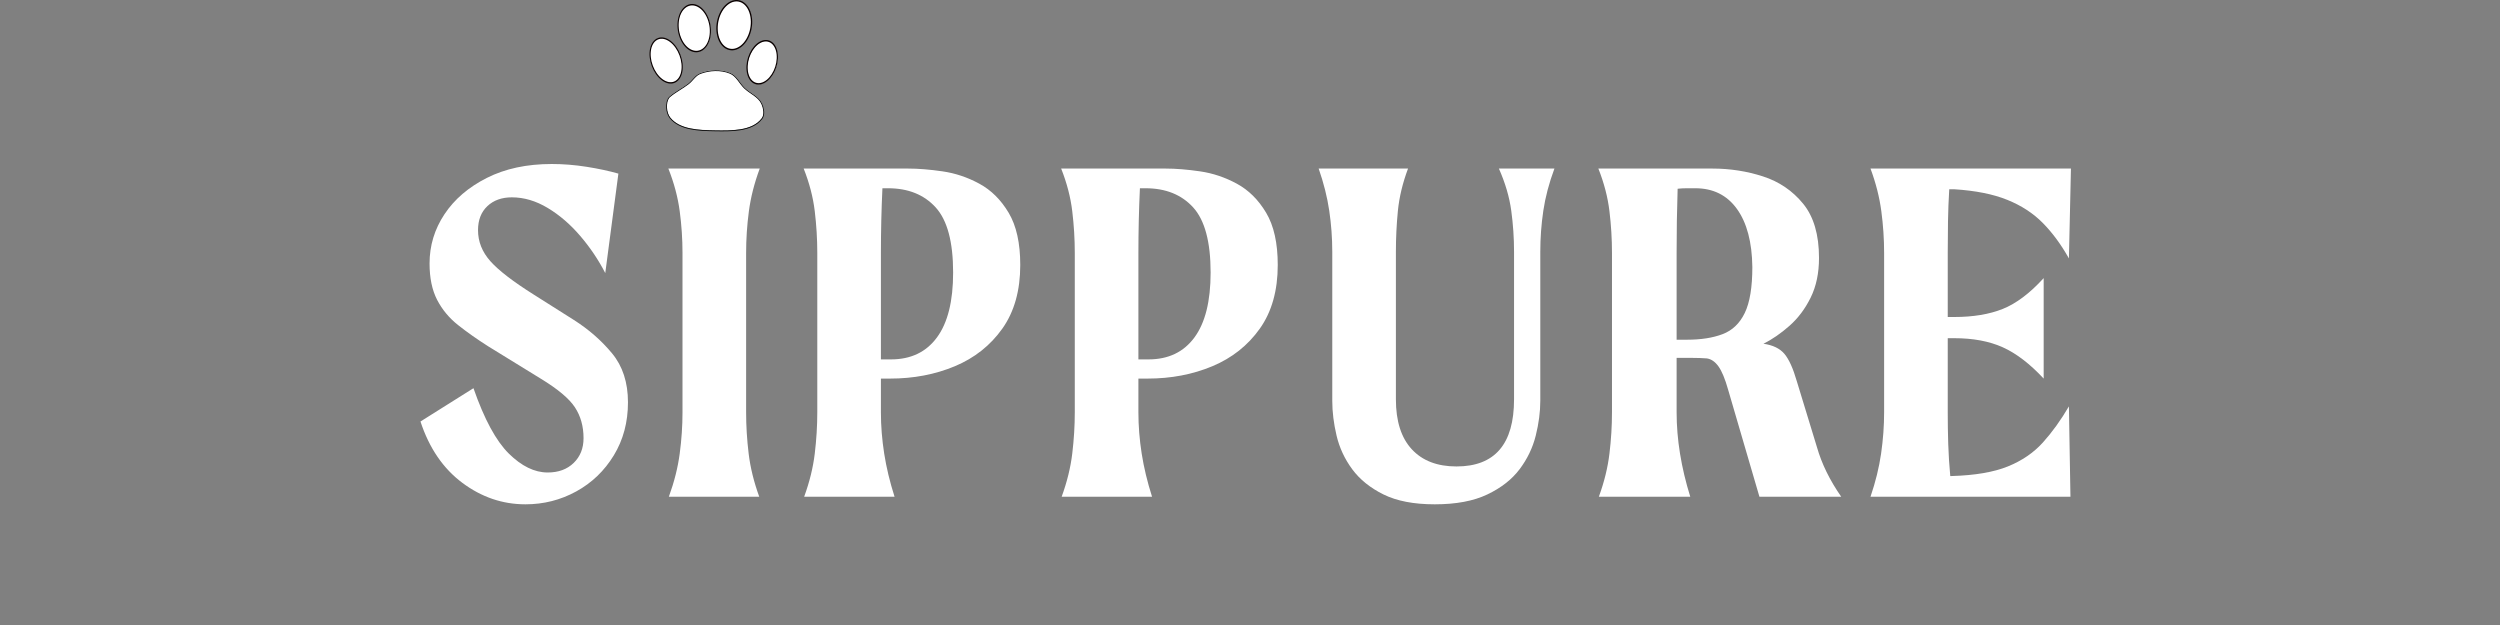
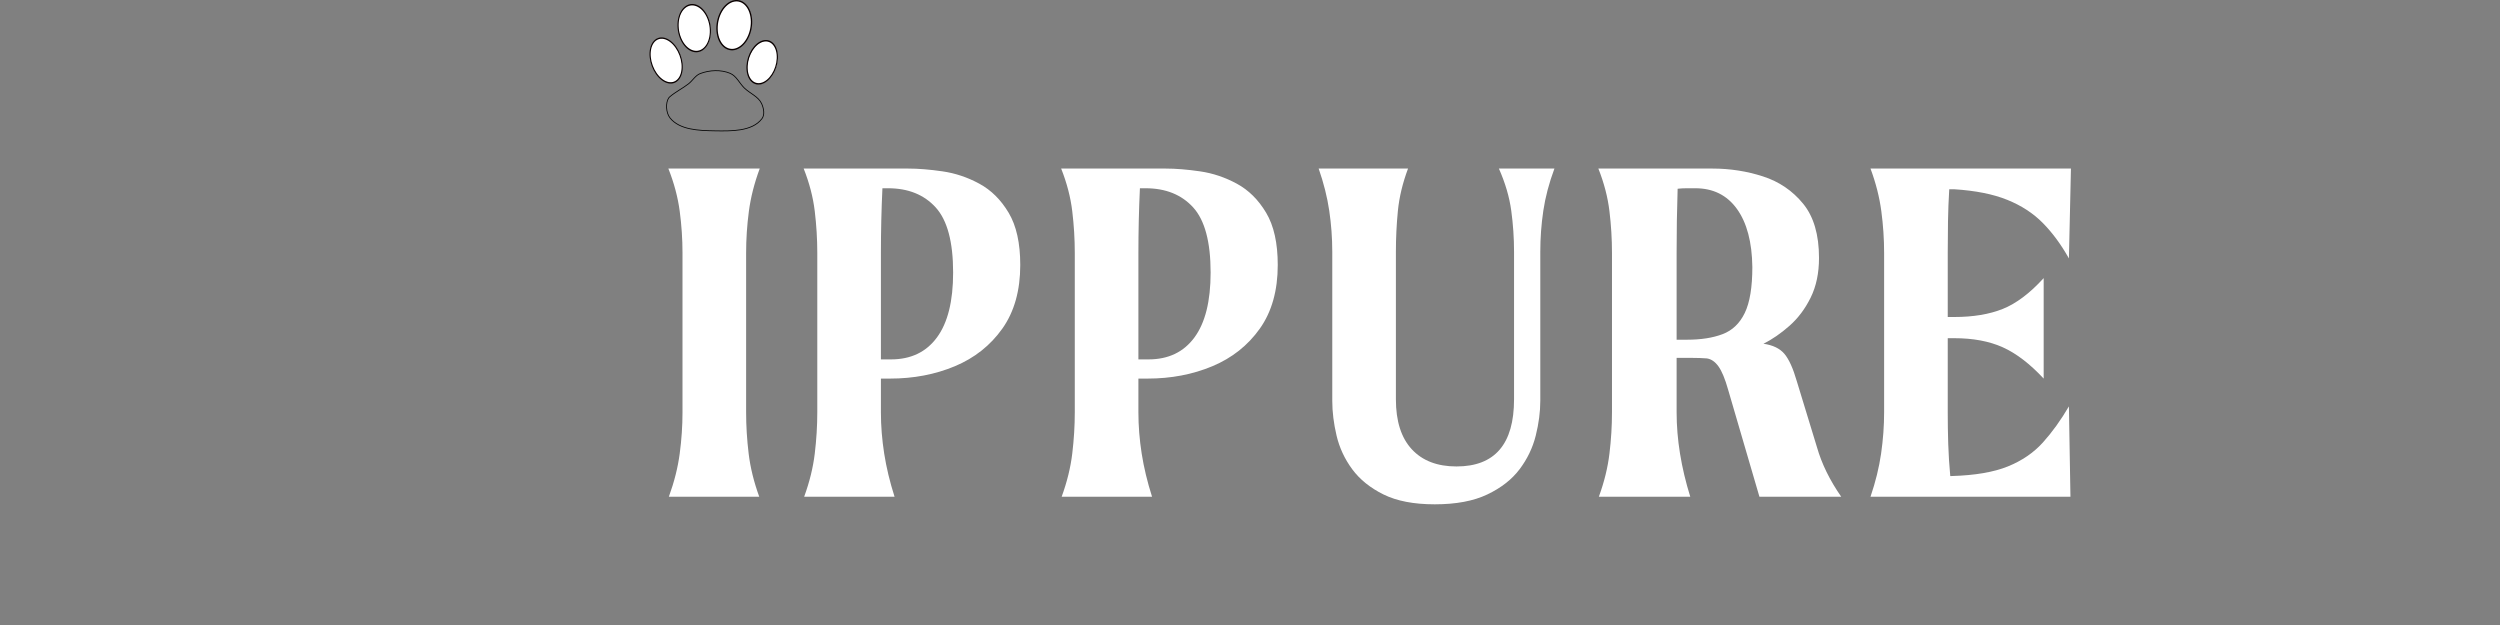
<svg xmlns="http://www.w3.org/2000/svg" width="2000" zoomAndPan="magnify" viewBox="0 0 1500 375" height="500" preserveAspectRatio="xMidYMid meet" version="1.2">
  <rect x="0" y="0" width="1500" height="375" fill="#808080" stroke="none" />
  <defs>
    <clipPath id="a16df87f69">
      <path d="M 448 24 L 467 24 L 467 51 L 448 51 Z M 448 24 " />
    </clipPath>
    <clipPath id="92dbc3dfda">
      <path d="M 383.051 -1.688 L 471.508 -4.504 L 474.133 77.953 L 385.68 80.773 Z M 383.051 -1.688 " />
    </clipPath>
    <clipPath id="c73097b437">
      <path d="M 383.051 -1.688 L 471.508 -4.504 L 474.133 77.953 L 385.68 80.773 Z M 383.051 -1.688 " />
    </clipPath>
    <clipPath id="026a51e10a">
      <path d="M 444 19 L 471 19 L 471 56 L 444 56 Z M 444 19 " />
    </clipPath>
    <clipPath id="f584553c92">
      <path d="M 383.051 -1.688 L 471.508 -4.504 L 474.133 77.953 L 385.68 80.773 Z M 383.051 -1.688 " />
    </clipPath>
    <clipPath id="ce64bac0ac">
      <path d="M 383.051 -1.688 L 471.508 -4.504 L 474.133 77.953 L 385.68 80.773 Z M 383.051 -1.688 " />
    </clipPath>
    <clipPath id="0702ed68df">
      <path d="M 430 0 L 452 0 L 452 30 L 430 30 Z M 430 0 " />
    </clipPath>
    <clipPath id="283245a368">
      <path d="M 383.051 -1.688 L 471.508 -4.504 L 474.133 77.953 L 385.68 80.773 Z M 383.051 -1.688 " />
    </clipPath>
    <clipPath id="0b5a944c4c">
      <path d="M 383.051 -1.688 L 471.508 -4.504 L 474.133 77.953 L 385.68 80.773 Z M 383.051 -1.688 " />
    </clipPath>
    <clipPath id="d36f90fc5a">
      <path d="M 425 0 L 456 0 L 456 35 L 425 35 Z M 425 0 " />
    </clipPath>
    <clipPath id="e8a2a7f9b1">
      <path d="M 383.051 -1.688 L 471.508 -4.504 L 474.133 77.953 L 385.68 80.773 Z M 383.051 -1.688 " />
    </clipPath>
    <clipPath id="d3d4108152">
      <path d="M 383.051 -1.688 L 471.508 -4.504 L 474.133 77.953 L 385.68 80.773 Z M 383.051 -1.688 " />
    </clipPath>
    <clipPath id="6da04c5ec7">
      <path d="M 406 2 L 427 2 L 427 31 L 406 31 Z M 406 2 " />
    </clipPath>
    <clipPath id="79caf92f66">
      <path d="M 383.051 -1.688 L 471.508 -4.504 L 474.133 77.953 L 385.68 80.773 Z M 383.051 -1.688 " />
    </clipPath>
    <clipPath id="cd25d8a62d">
      <path d="M 383.051 -1.688 L 471.508 -4.504 L 474.133 77.953 L 385.68 80.773 Z M 383.051 -1.688 " />
    </clipPath>
    <clipPath id="1442756359">
      <path d="M 403 0 L 431 0 L 431 36 L 403 36 Z M 403 0 " />
    </clipPath>
    <clipPath id="90c215e588">
      <path d="M 383.051 -1.688 L 471.508 -4.504 L 474.133 77.953 L 385.68 80.773 Z M 383.051 -1.688 " />
    </clipPath>
    <clipPath id="80a22fd873">
      <path d="M 383.051 -1.688 L 471.508 -4.504 L 474.133 77.953 L 385.68 80.773 Z M 383.051 -1.688 " />
    </clipPath>
    <clipPath id="e41a02d779">
      <path d="M 390 22 L 410 22 L 410 50 L 390 50 Z M 390 22 " />
    </clipPath>
    <clipPath id="ed32e19a5a">
      <path d="M 383.051 -1.688 L 471.508 -4.504 L 474.133 77.953 L 385.68 80.773 Z M 383.051 -1.688 " />
    </clipPath>
    <clipPath id="f8b461ca3a">
      <path d="M 383.051 -1.688 L 471.508 -4.504 L 474.133 77.953 L 385.68 80.773 Z M 383.051 -1.688 " />
    </clipPath>
    <clipPath id="14ef59ba52">
      <path d="M 386 18 L 414 18 L 414 55 L 386 55 Z M 386 18 " />
    </clipPath>
    <clipPath id="d543a09cb9">
      <path d="M 383.051 -1.688 L 471.508 -4.504 L 474.133 77.953 L 385.68 80.773 Z M 383.051 -1.688 " />
    </clipPath>
    <clipPath id="b024742665">
      <path d="M 383.051 -1.688 L 471.508 -4.504 L 474.133 77.953 L 385.68 80.773 Z M 383.051 -1.688 " />
    </clipPath>
    <clipPath id="28e6964e14">
      <path d="M 399 42 L 459 42 L 459 79 L 399 79 Z M 399 42 " />
    </clipPath>
    <clipPath id="6c0d4792df">
      <path d="M 383.051 -1.688 L 471.508 -4.504 L 474.133 77.953 L 385.68 80.773 Z M 383.051 -1.688 " />
    </clipPath>
    <clipPath id="616fdbba02">
-       <path d="M 383.051 -1.688 L 471.508 -4.504 L 474.133 77.953 L 385.68 80.773 Z M 383.051 -1.688 " />
-     </clipPath>
+       </clipPath>
    <clipPath id="459b514d77">
      <path d="M 397 39 L 461 39 L 461 81 L 397 81 Z M 397 39 " />
    </clipPath>
    <clipPath id="01c6a07ad7">
      <path d="M 383.051 -1.688 L 471.508 -4.504 L 474.133 77.953 L 385.68 80.773 Z M 383.051 -1.688 " />
    </clipPath>
    <clipPath id="36ec700382">
      <path d="M 383.051 -1.688 L 471.508 -4.504 L 474.133 77.953 L 385.68 80.773 Z M 383.051 -1.688 " />
    </clipPath>
  </defs>
  <g id="d50d7fe2b1">
    <g style="fill:#ffffff;fill-opacity:1;">
      <g transform="translate(248.641, 298.043)">
-         <path style="stroke:none" d="M 58.469 -179.641 C 52.406 -179.641 47.504 -177.875 43.766 -174.344 C 40.035 -170.812 38.172 -166.016 38.172 -159.953 C 38.172 -153.086 40.645 -146.875 45.594 -141.312 C 50.539 -135.758 59.273 -129.047 71.797 -121.172 L 95.734 -106.031 C 104.617 -100.375 112.238 -93.707 118.594 -86.031 C 124.957 -78.352 128.141 -68.562 128.141 -56.656 C 128.141 -44.738 125.312 -34.133 119.656 -24.844 C 114 -15.551 106.473 -8.328 97.078 -3.172 C 87.691 1.973 77.547 4.547 66.641 4.547 C 52.91 4.547 40.289 0.254 28.781 -8.328 C 17.27 -16.91 8.891 -29.18 3.641 -45.141 L 35.438 -65.125 C 41.906 -46.551 48.973 -33.477 56.641 -25.906 C 64.316 -18.332 72.094 -14.547 79.969 -14.547 C 86.438 -14.547 91.641 -16.461 95.578 -20.297 C 99.516 -24.129 101.484 -29.078 101.484 -35.141 C 101.484 -42.211 99.766 -48.375 96.328 -53.625 C 92.898 -58.875 86.035 -64.629 75.734 -70.891 L 44.234 -90.281 C 37.566 -94.52 31.555 -98.758 26.203 -103 C 20.848 -107.238 16.656 -112.285 13.625 -118.141 C 10.602 -124.004 9.094 -131.273 9.094 -139.953 C 9.094 -150.66 12.07 -160.504 18.031 -169.484 C 23.988 -178.473 32.469 -185.742 43.469 -191.297 C 54.477 -196.859 67.457 -199.641 82.406 -199.641 C 89.27 -199.641 96.234 -199.082 103.297 -197.969 C 110.367 -196.852 116.734 -195.488 122.391 -193.875 L 114.516 -134.203 C 110.473 -142.078 105.473 -149.5 99.516 -156.469 C 93.555 -163.438 87.039 -169.039 79.969 -173.281 C 72.906 -177.52 65.738 -179.641 58.469 -179.641 Z M 58.469 -179.641 " />
-       </g>
+         </g>
    </g>
    <g style="fill:#ffffff;fill-opacity:1;">
      <g transform="translate(390.11, 298.043)">
        <path style="stroke:none" d="M 11.203 0 C 14.441 -8.883 16.613 -17.516 17.719 -25.891 C 18.832 -34.273 19.391 -42.508 19.391 -50.594 L 19.391 -146.312 C 19.391 -154.594 18.832 -162.926 17.719 -171.312 C 16.613 -179.695 14.344 -188.227 10.906 -196.906 L 65.734 -196.906 C 62.504 -188.227 60.332 -179.695 59.219 -171.312 C 58.113 -162.926 57.562 -154.594 57.562 -146.312 L 57.562 -50.594 C 57.562 -42.508 58.066 -34.273 59.078 -25.891 C 60.086 -17.516 62.207 -8.883 65.438 0 Z M 11.203 0 " />
      </g>
    </g>
    <g style="fill:#ffffff;fill-opacity:1;">
      <g transform="translate(471.296, 298.043)">
        <path style="stroke:none" d="M 62.703 -70.891 L 57.25 -70.891 L 57.25 -50.594 C 57.25 -42.508 57.906 -34.273 59.219 -25.891 C 60.531 -17.516 62.602 -8.883 65.438 0 L 11.203 0 C 14.441 -8.883 16.562 -17.516 17.562 -25.891 C 18.57 -34.273 19.078 -42.508 19.078 -50.594 L 19.078 -146.312 C 19.078 -154.594 18.57 -162.926 17.562 -171.312 C 16.562 -179.695 14.344 -188.227 10.906 -196.906 L 73.609 -196.906 C 79.672 -196.906 86.535 -196.348 94.203 -195.234 C 101.879 -194.129 109.254 -191.656 116.328 -187.812 C 123.398 -183.977 129.254 -178.172 133.891 -170.391 C 138.535 -162.617 140.859 -152.172 140.859 -139.047 C 140.859 -123.703 137.273 -110.977 130.109 -100.875 C 122.941 -90.781 113.445 -83.258 101.625 -78.312 C 89.812 -73.363 76.836 -70.891 62.703 -70.891 Z M 61.5 -185.094 L 58.156 -185.094 C 57.551 -172.164 57.25 -159.238 57.25 -146.312 L 57.25 -82.406 L 63.312 -82.406 C 75.227 -82.406 84.414 -86.797 90.875 -95.578 C 97.344 -104.359 100.578 -117.332 100.578 -134.5 C 100.578 -152.883 97.094 -165.91 90.125 -173.578 C 83.156 -181.254 73.613 -185.094 61.5 -185.094 Z M 61.5 -185.094 " />
      </g>
    </g>
    <g style="fill:#ffffff;fill-opacity:1;">
      <g transform="translate(625.792, 298.043)">
        <path style="stroke:none" d="M 62.703 -70.891 L 57.25 -70.891 L 57.25 -50.594 C 57.25 -42.508 57.906 -34.273 59.219 -25.891 C 60.531 -17.516 62.602 -8.883 65.438 0 L 11.203 0 C 14.441 -8.883 16.562 -17.516 17.562 -25.891 C 18.57 -34.273 19.078 -42.508 19.078 -50.594 L 19.078 -146.312 C 19.078 -154.594 18.57 -162.926 17.562 -171.312 C 16.562 -179.695 14.344 -188.227 10.906 -196.906 L 73.609 -196.906 C 79.672 -196.906 86.535 -196.348 94.203 -195.234 C 101.879 -194.129 109.254 -191.656 116.328 -187.812 C 123.398 -183.977 129.254 -178.172 133.891 -170.391 C 138.535 -162.617 140.859 -152.172 140.859 -139.047 C 140.859 -123.703 137.273 -110.977 130.109 -100.875 C 122.941 -90.781 113.445 -83.258 101.625 -78.312 C 89.812 -73.363 76.836 -70.891 62.703 -70.891 Z M 61.5 -185.094 L 58.156 -185.094 C 57.551 -172.164 57.25 -159.238 57.25 -146.312 L 57.25 -82.406 L 63.312 -82.406 C 75.227 -82.406 84.414 -86.797 90.875 -95.578 C 97.344 -104.359 100.578 -117.332 100.578 -134.5 C 100.578 -152.883 97.094 -165.91 90.125 -173.578 C 83.156 -181.254 73.613 -185.094 61.5 -185.094 Z M 61.5 -185.094 " />
      </g>
    </g>
    <g style="fill:#ffffff;fill-opacity:1;">
      <g transform="translate(780.287, 298.043)">
        <path style="stroke:none" d="M 119.047 -196.906 L 152.375 -196.906 C 149.145 -188.227 146.922 -179.797 145.703 -171.609 C 144.492 -163.43 143.891 -155.203 143.891 -146.922 L 143.891 -57.562 C 143.891 -50.895 142.977 -43.926 141.156 -36.656 C 139.344 -29.383 136.113 -22.664 131.469 -16.5 C 126.82 -10.344 120.359 -5.297 112.078 -1.359 C 103.805 2.578 93.305 4.547 80.578 4.547 C 68.055 4.547 57.805 2.578 49.828 -1.359 C 41.859 -5.297 35.598 -10.344 31.047 -16.5 C 26.504 -22.664 23.375 -29.383 21.656 -36.656 C 19.938 -43.926 19.078 -50.895 19.078 -57.562 L 19.078 -146.922 C 19.078 -155.203 18.473 -163.43 17.266 -171.609 C 16.055 -179.797 13.938 -188.227 10.906 -196.906 L 64.531 -196.906 C 61.289 -188.227 59.266 -179.797 58.453 -171.609 C 57.648 -163.43 57.25 -155.203 57.25 -146.922 L 57.25 -58.469 C 57.25 -45.344 60.43 -35.344 66.797 -28.469 C 73.16 -21.602 82.098 -18.172 93.609 -18.172 C 116.629 -18.172 128.141 -31.602 128.141 -58.469 L 128.141 -146.922 C 128.141 -155.203 127.582 -163.43 126.469 -171.609 C 125.363 -179.797 122.891 -188.227 119.047 -196.906 Z M 119.047 -196.906 " />
      </g>
    </g>
    <g style="fill:#ffffff;fill-opacity:1;">
      <g transform="translate(948.111, 298.043)">
        <path style="stroke:none" d="M 142.078 -29.688 C 144.898 -19.789 149.75 -9.895 156.625 0 L 107.547 0 L 88.766 -64.219 C 86.941 -70.688 85.02 -75.332 83 -78.156 C 80.977 -80.988 78.656 -82.602 76.031 -83 C 73.406 -83.207 70.477 -83.312 67.25 -83.312 C 64.02 -83.312 60.891 -83.312 57.859 -83.312 L 57.859 -50.594 C 57.859 -34.438 60.586 -17.57 66.047 0 L 11.203 0 C 14.441 -8.883 16.562 -17.516 17.562 -25.891 C 18.57 -34.273 19.078 -42.508 19.078 -50.594 L 19.078 -146.312 C 19.078 -154.594 18.57 -162.926 17.562 -171.312 C 16.562 -179.695 14.344 -188.227 10.906 -196.906 L 79.375 -196.906 C 89.875 -196.906 99.969 -195.336 109.656 -192.203 C 119.352 -189.078 127.383 -183.625 133.75 -175.844 C 140.113 -168.07 143.297 -157.223 143.297 -143.297 C 143.297 -134.203 141.629 -126.27 138.297 -119.5 C 134.961 -112.738 130.719 -107.086 125.562 -102.547 C 120.414 -98.004 115.219 -94.422 109.969 -91.797 C 115.625 -90.984 119.812 -88.961 122.531 -85.734 C 125.258 -82.504 127.734 -77.051 129.953 -69.375 Z M 57.859 -94.219 L 64.219 -94.219 C 72.5 -94.219 79.566 -95.328 85.422 -97.547 C 91.285 -99.766 95.727 -104.004 98.75 -110.266 C 101.781 -116.523 103.297 -125.719 103.297 -137.844 C 103.098 -152.781 100.02 -164.391 94.062 -172.672 C 88.102 -180.953 79.77 -185.094 69.062 -185.094 C 67.445 -185.094 65.727 -185.094 63.906 -185.094 C 62.094 -185.094 60.281 -184.992 58.469 -184.797 C 58.258 -178.328 58.102 -171.859 58 -165.391 C 57.906 -158.93 57.859 -152.57 57.859 -146.312 Z M 57.859 -94.219 " />
      </g>
    </g>
    <g style="fill:#ffffff;fill-opacity:1;">
      <g transform="translate(1111.392, 298.043)">
        <path style="stroke:none" d="M 59.672 -12.422 C 73.609 -12.828 84.816 -14.742 93.297 -18.172 C 101.785 -21.609 108.805 -26.406 114.359 -32.562 C 119.91 -38.727 125.109 -45.945 129.953 -54.219 L 130.875 0 L 10.906 0 C 13.938 -8.883 16.055 -17.516 17.266 -25.891 C 18.473 -34.273 19.078 -42.508 19.078 -50.594 L 19.078 -146.312 C 19.078 -154.594 18.52 -162.926 17.406 -171.312 C 16.301 -179.695 14.133 -188.227 10.906 -196.906 L 131.172 -196.906 L 129.953 -142.984 C 125.316 -151.266 120.117 -158.332 114.359 -164.188 C 108.598 -170.051 101.477 -174.695 93 -178.125 C 84.52 -181.562 73.914 -183.68 61.188 -184.484 L 58.156 -184.484 C 57.758 -178.023 57.508 -171.613 57.406 -165.25 C 57.301 -158.883 57.25 -152.57 57.25 -146.312 L 57.25 -107.844 L 61.188 -107.844 C 72.5 -107.844 82.191 -109.457 90.266 -112.688 C 98.348 -115.926 106.531 -122.086 114.812 -131.172 L 114.812 -70.891 C 106.531 -79.773 98.348 -86.035 90.266 -89.672 C 82.191 -93.305 72.5 -95.125 61.188 -95.125 L 57.25 -95.125 L 57.25 -50.594 C 57.25 -44.332 57.348 -38.02 57.547 -31.656 C 57.754 -25.289 58.16 -18.879 58.766 -12.422 Z M 59.672 -12.422 " />
      </g>
    </g>
    <g clip-rule="nonzero" clip-path="url(#a16df87f69)">
      <g clip-rule="nonzero" clip-path="url(#92dbc3dfda)">
        <g clip-rule="nonzero" clip-path="url(#c73097b437)">
          <path style=" stroke:none;fill-rule:nonzero;fill:#ffffff;fill-opacity:1;" d="M 448.48 42.238 C 447.844 35.566 451.367 28.062 456.344 25.48 C 461.324 22.898 465.875 26.215 466.512 32.887 C 467.145 39.562 463.625 47.062 458.648 49.645 C 453.703 52.211 449.176 48.957 448.492 42.359 " />
        </g>
      </g>
    </g>
    <g clip-rule="nonzero" clip-path="url(#026a51e10a)">
      <g clip-rule="nonzero" clip-path="url(#f584553c92)">
        <g clip-rule="nonzero" clip-path="url(#ce64bac0ac)">
          <path style="fill:none;stroke-width:1.7;stroke-linecap:round;stroke-linejoin:miter;stroke:#090000;stroke-opacity:1;stroke-miterlimit:4;" d="M 267.858 425.151 C 261.036 413.895 262.671 397.713 271.497 389.018 C 280.331 380.32 293.018 382.397 299.839 393.653 C 306.656 404.92 305.026 421.092 296.201 429.787 C 287.431 438.428 274.846 436.442 267.982 425.355 " transform="matrix(0.388,0.182,-0.179,0.482,420.474,-211.62)" />
        </g>
      </g>
    </g>
    <g clip-rule="nonzero" clip-path="url(#0702ed68df)">
      <g clip-rule="nonzero" clip-path="url(#283245a368)">
        <g clip-rule="nonzero" clip-path="url(#0b5a944c4c)">
          <path style=" stroke:none;fill-rule:nonzero;fill:#ffffff;fill-opacity:1;" d="M 431.211 22.781 C 428.867 15.879 431.195 6.832 436.414 2.578 C 441.629 -1.672 447.758 0.477 450.102 7.379 C 452.445 14.281 450.117 23.328 444.902 27.582 C 439.723 31.805 433.633 29.719 431.254 22.906 " />
        </g>
      </g>
    </g>
    <g clip-rule="nonzero" clip-path="url(#d36f90fc5a)">
      <g clip-rule="nonzero" clip-path="url(#e8a2a7f9b1)">
        <g clip-rule="nonzero" clip-path="url(#d3d4108152)">
          <path style="fill:none;stroke-width:1.7;stroke-linecap:round;stroke-linejoin:miter;stroke:#090000;stroke-opacity:1;stroke-miterlimit:4;" d="M 214.989 420.94 C 207.806 408.36 209.52 390.275 218.826 380.554 C 228.125 370.841 241.488 373.162 248.671 385.743 C 255.854 398.323 254.14 416.408 244.842 426.128 C 235.607 435.778 222.345 433.565 215.12 421.168 " transform="matrix(0.473,0.073,-0.084,0.507,364.786,-206.324)" />
        </g>
      </g>
    </g>
    <g clip-rule="nonzero" clip-path="url(#6da04c5ec7)">
      <g clip-rule="nonzero" clip-path="url(#79caf92f66)">
        <g clip-rule="nonzero" clip-path="url(#cd25d8a62d)">
          <path style=" stroke:none;fill-rule:nonzero;fill:#ffffff;fill-opacity:1;" d="M 425.004 11.316 C 427.742 18.445 426.23 26.734 421.625 29.828 C 417.016 32.926 411.062 29.66 408.324 22.531 C 405.582 15.402 407.094 7.117 411.703 4.02 C 416.309 0.922 422.266 4.191 425.004 11.316 Z M 425.004 11.316 " />
        </g>
      </g>
    </g>
    <g clip-rule="nonzero" clip-path="url(#1442756359)">
      <g clip-rule="nonzero" clip-path="url(#90c215e588)">
        <g clip-rule="nonzero" clip-path="url(#80a22fd873)">
          <path style="fill:none;stroke-width:1.7;stroke-linecap:round;stroke-linejoin:miter;stroke:#090000;stroke-opacity:1;stroke-miterlimit:4;" d="M 208.092 413.437 C 208.087 429.338 197.687 442.231 184.859 442.227 C 172.02 442.226 161.621 429.343 161.626 413.442 C 161.623 397.536 172.019 384.65 184.859 384.652 C 197.689 384.648 208.094 397.543 208.092 413.437 Z M 208.092 413.437 " transform="matrix(0.359,-0.241,0.172,0.448,279.057,-123.796)" />
        </g>
      </g>
    </g>
    <g clip-rule="nonzero" clip-path="url(#e41a02d779)">
      <g clip-rule="nonzero" clip-path="url(#ed32e19a5a)">
        <g clip-rule="nonzero" clip-path="url(#f8b461ca3a)">
          <path style=" stroke:none;fill-rule:nonzero;fill:#ffffff;fill-opacity:1;" d="M 397.242 47.699 C 392.098 43.867 389.016 35.605 390.359 29.246 C 391.707 22.887 396.969 20.84 402.117 24.676 C 407.266 28.508 410.348 36.77 409 43.129 C 407.664 49.441 402.461 51.512 397.336 47.77 " />
        </g>
      </g>
    </g>
    <g clip-rule="nonzero" clip-path="url(#14ef59ba52)">
      <g clip-rule="nonzero" clip-path="url(#d543a09cb9)">
        <g clip-rule="nonzero" clip-path="url(#b024742665)">
          <path style="fill:none;stroke-width:1.7;stroke-linecap:round;stroke-linejoin:miter;stroke:#090000;stroke-opacity:1;stroke-miterlimit:4;" d="M 107.667 493.466 C 100.169 480.669 101.96 462.273 111.669 452.379 C 121.388 442.49 135.34 444.849 142.842 457.658 C 150.349 470.459 148.558 488.855 138.839 498.744 C 129.197 508.563 115.352 506.313 107.803 493.7 " transform="matrix(0.343,-0.219,0.201,0.428,261.134,-139.814)" />
        </g>
      </g>
    </g>
    <g clip-rule="nonzero" clip-path="url(#28e6964e14)">
      <g clip-rule="nonzero" clip-path="url(#6c0d4792df)">
        <g clip-rule="nonzero" clip-path="url(#616fdbba02)">
          <path style=" stroke:none;fill-rule:nonzero;fill:#ffffff;fill-opacity:1;" d="M 401.277 58.414 C 399.293 61.316 399.535 67.332 402.055 70.473 C 407.812 77.648 419.367 78.023 428.566 78.176 C 438.406 78.336 451.238 78.719 457.172 70.867 C 458.996 68.453 458.199 64.547 456.93 61.801 C 454.996 57.605 449.949 55.738 446.625 52.527 C 443.68 49.688 441.863 45.285 438.09 43.703 C 432.578 41.387 425.738 41.707 420.152 43.836 C 417.254 44.938 415.602 48.059 413.156 49.969 C 409.539 52.797 405.312 54.82 401.836 57.816 C 401.633 57.996 401.277 58.414 401.277 58.414 Z M 401.277 58.414 " />
        </g>
      </g>
    </g>
    <g clip-rule="nonzero" clip-path="url(#459b514d77)">
      <g clip-rule="nonzero" clip-path="url(#01c6a07ad7)">
        <g clip-rule="nonzero" clip-path="url(#36ec700382)">
          <path style="fill:none;stroke-width:0.897;stroke-linecap:butt;stroke-linejoin:miter;stroke:#000000;stroke-opacity:1;stroke-miterlimit:4;" d="M 309.38 679.04 C 305.536 684.296 305.629 695.446 310.108 701.409 C 320.344 715.032 341.712 716.408 358.732 717.232 C 376.938 718.109 400.67 719.574 412.117 705.389 C 415.636 701.028 414.392 693.75 412.203 688.592 C 408.871 680.711 399.639 676.957 393.674 670.817 C 388.39 665.386 385.287 657.13 378.395 653.979 C 368.328 649.365 355.647 649.555 345.181 653.167 C 339.751 655.035 336.508 660.715 331.868 664.107 C 325.006 669.129 317.062 672.626 310.45 677.967 C 310.063 678.288 309.38 679.04 309.38 679.04 Z M 309.38 679.04 " transform="matrix(0.54,-0.017,0.017,0.54,222.648,-302.71)" />
        </g>
      </g>
    </g>
  </g>
</svg>